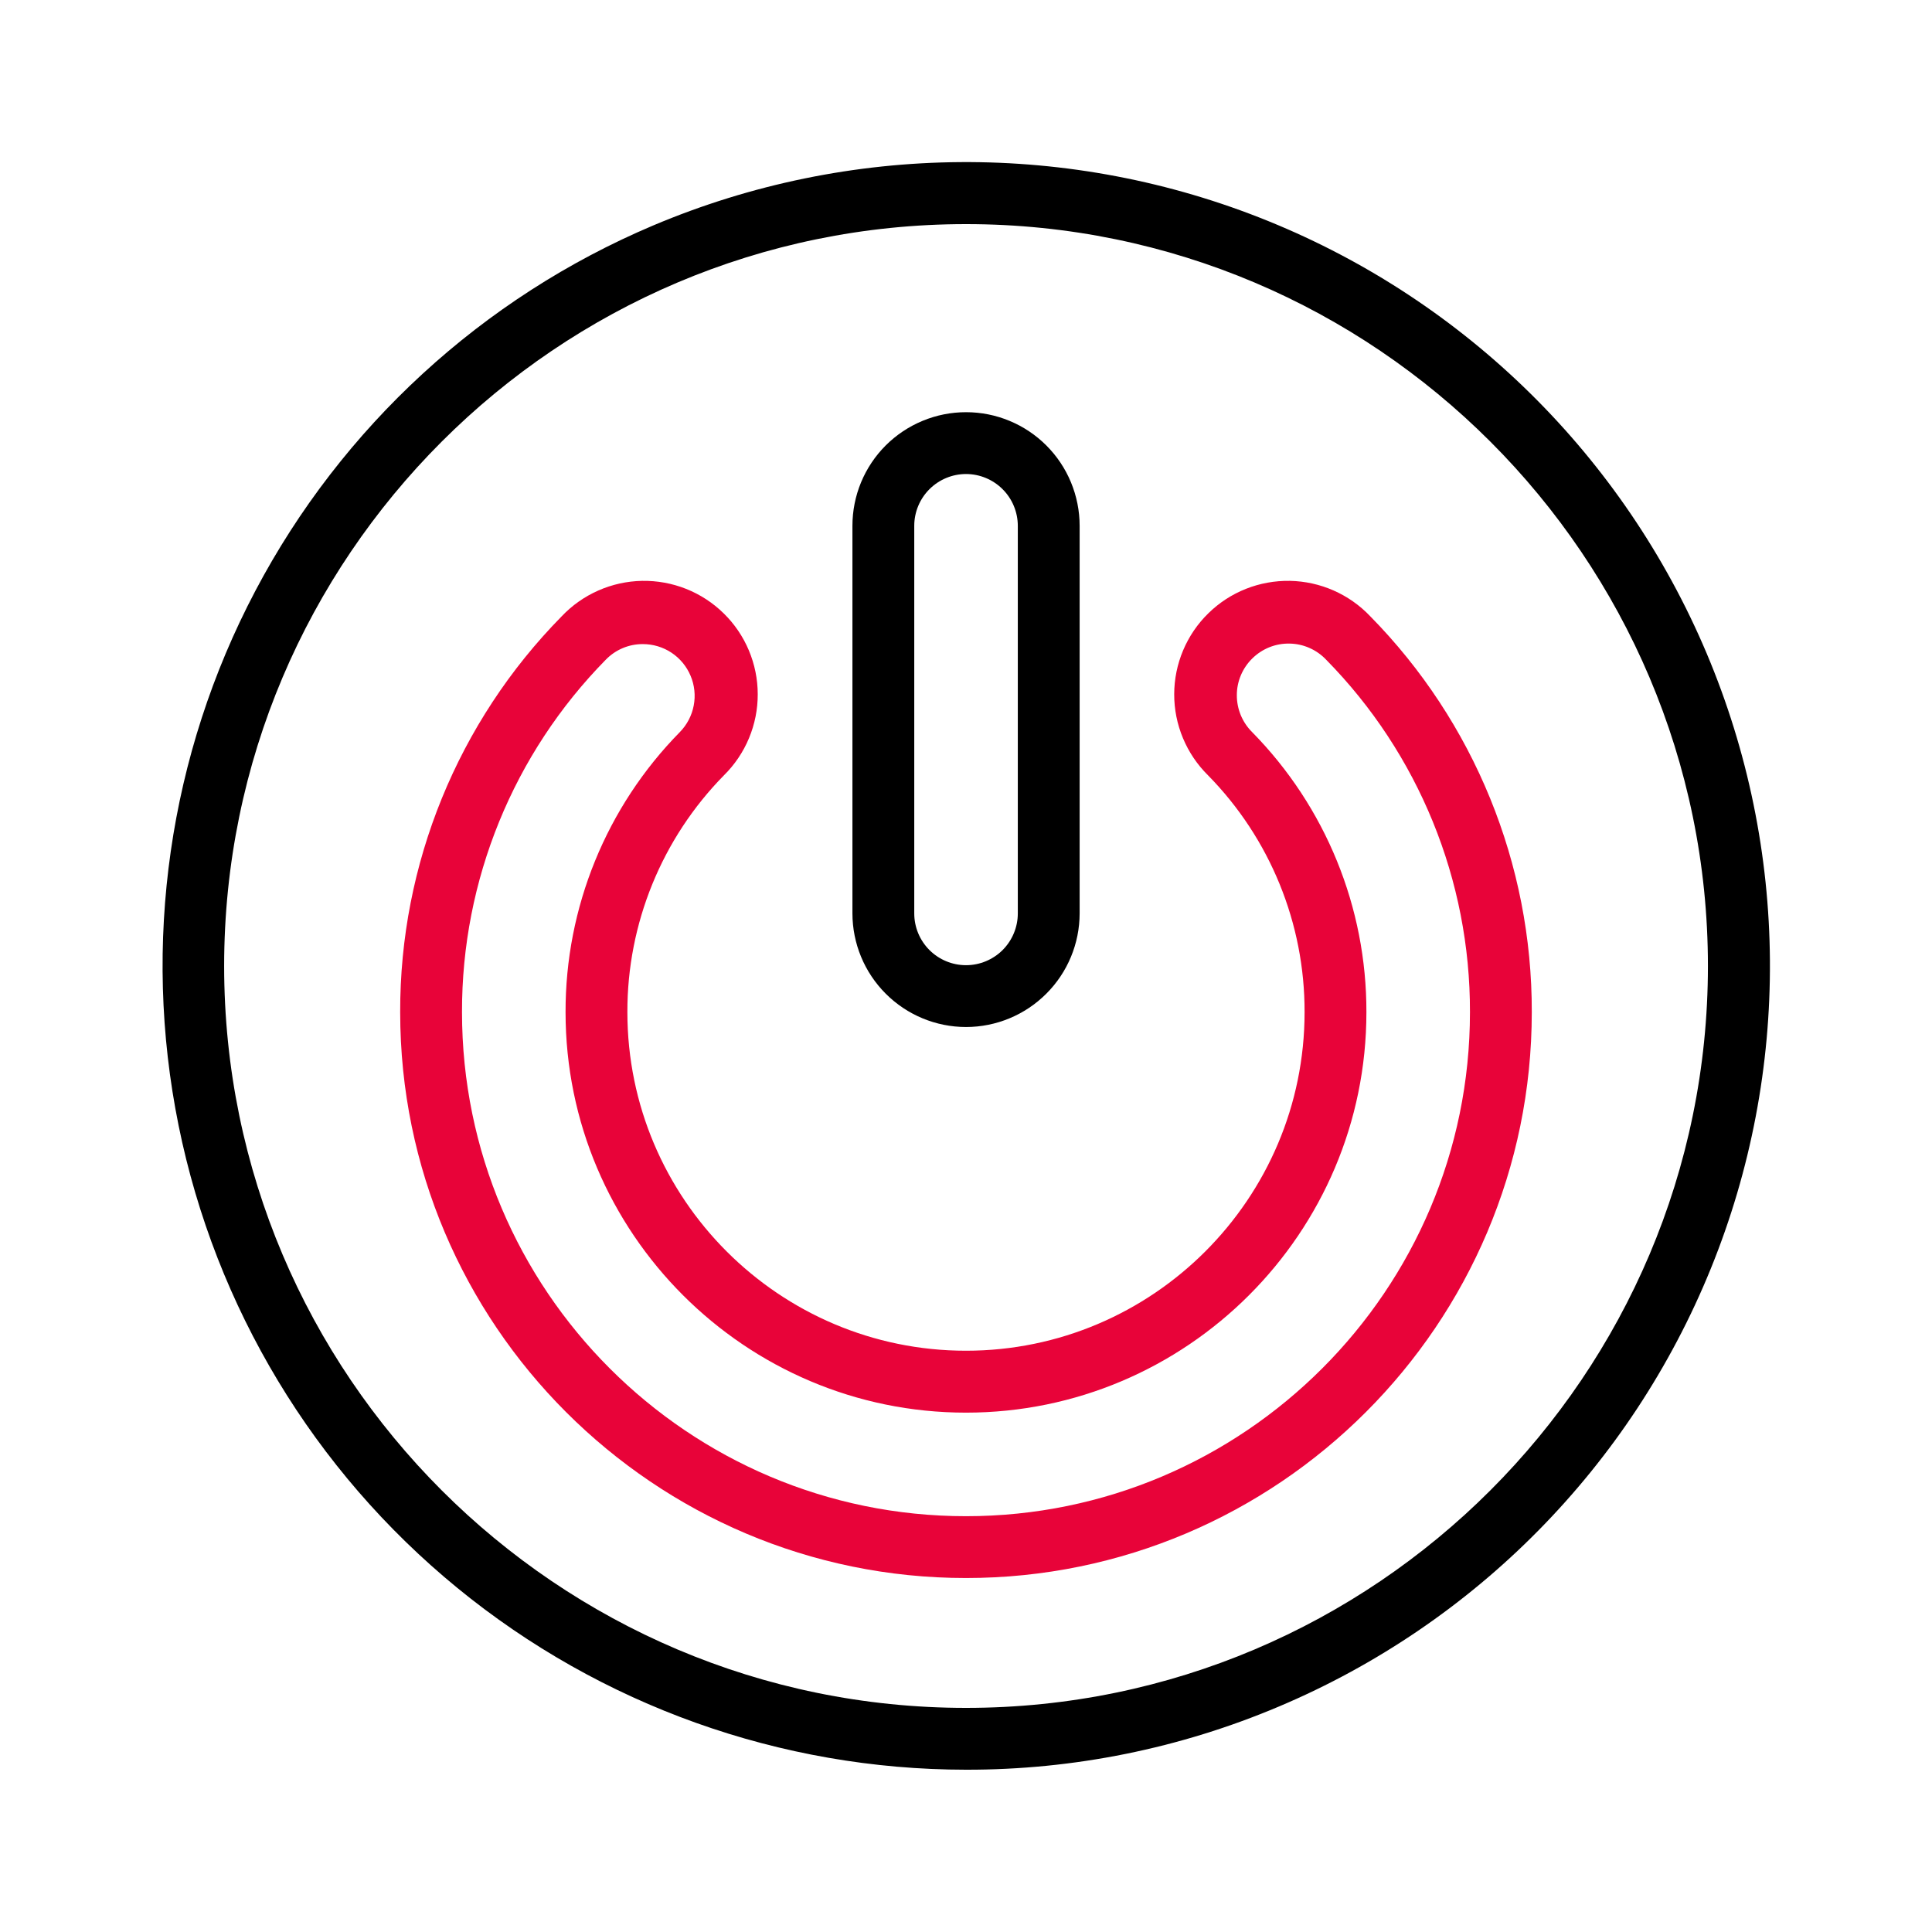
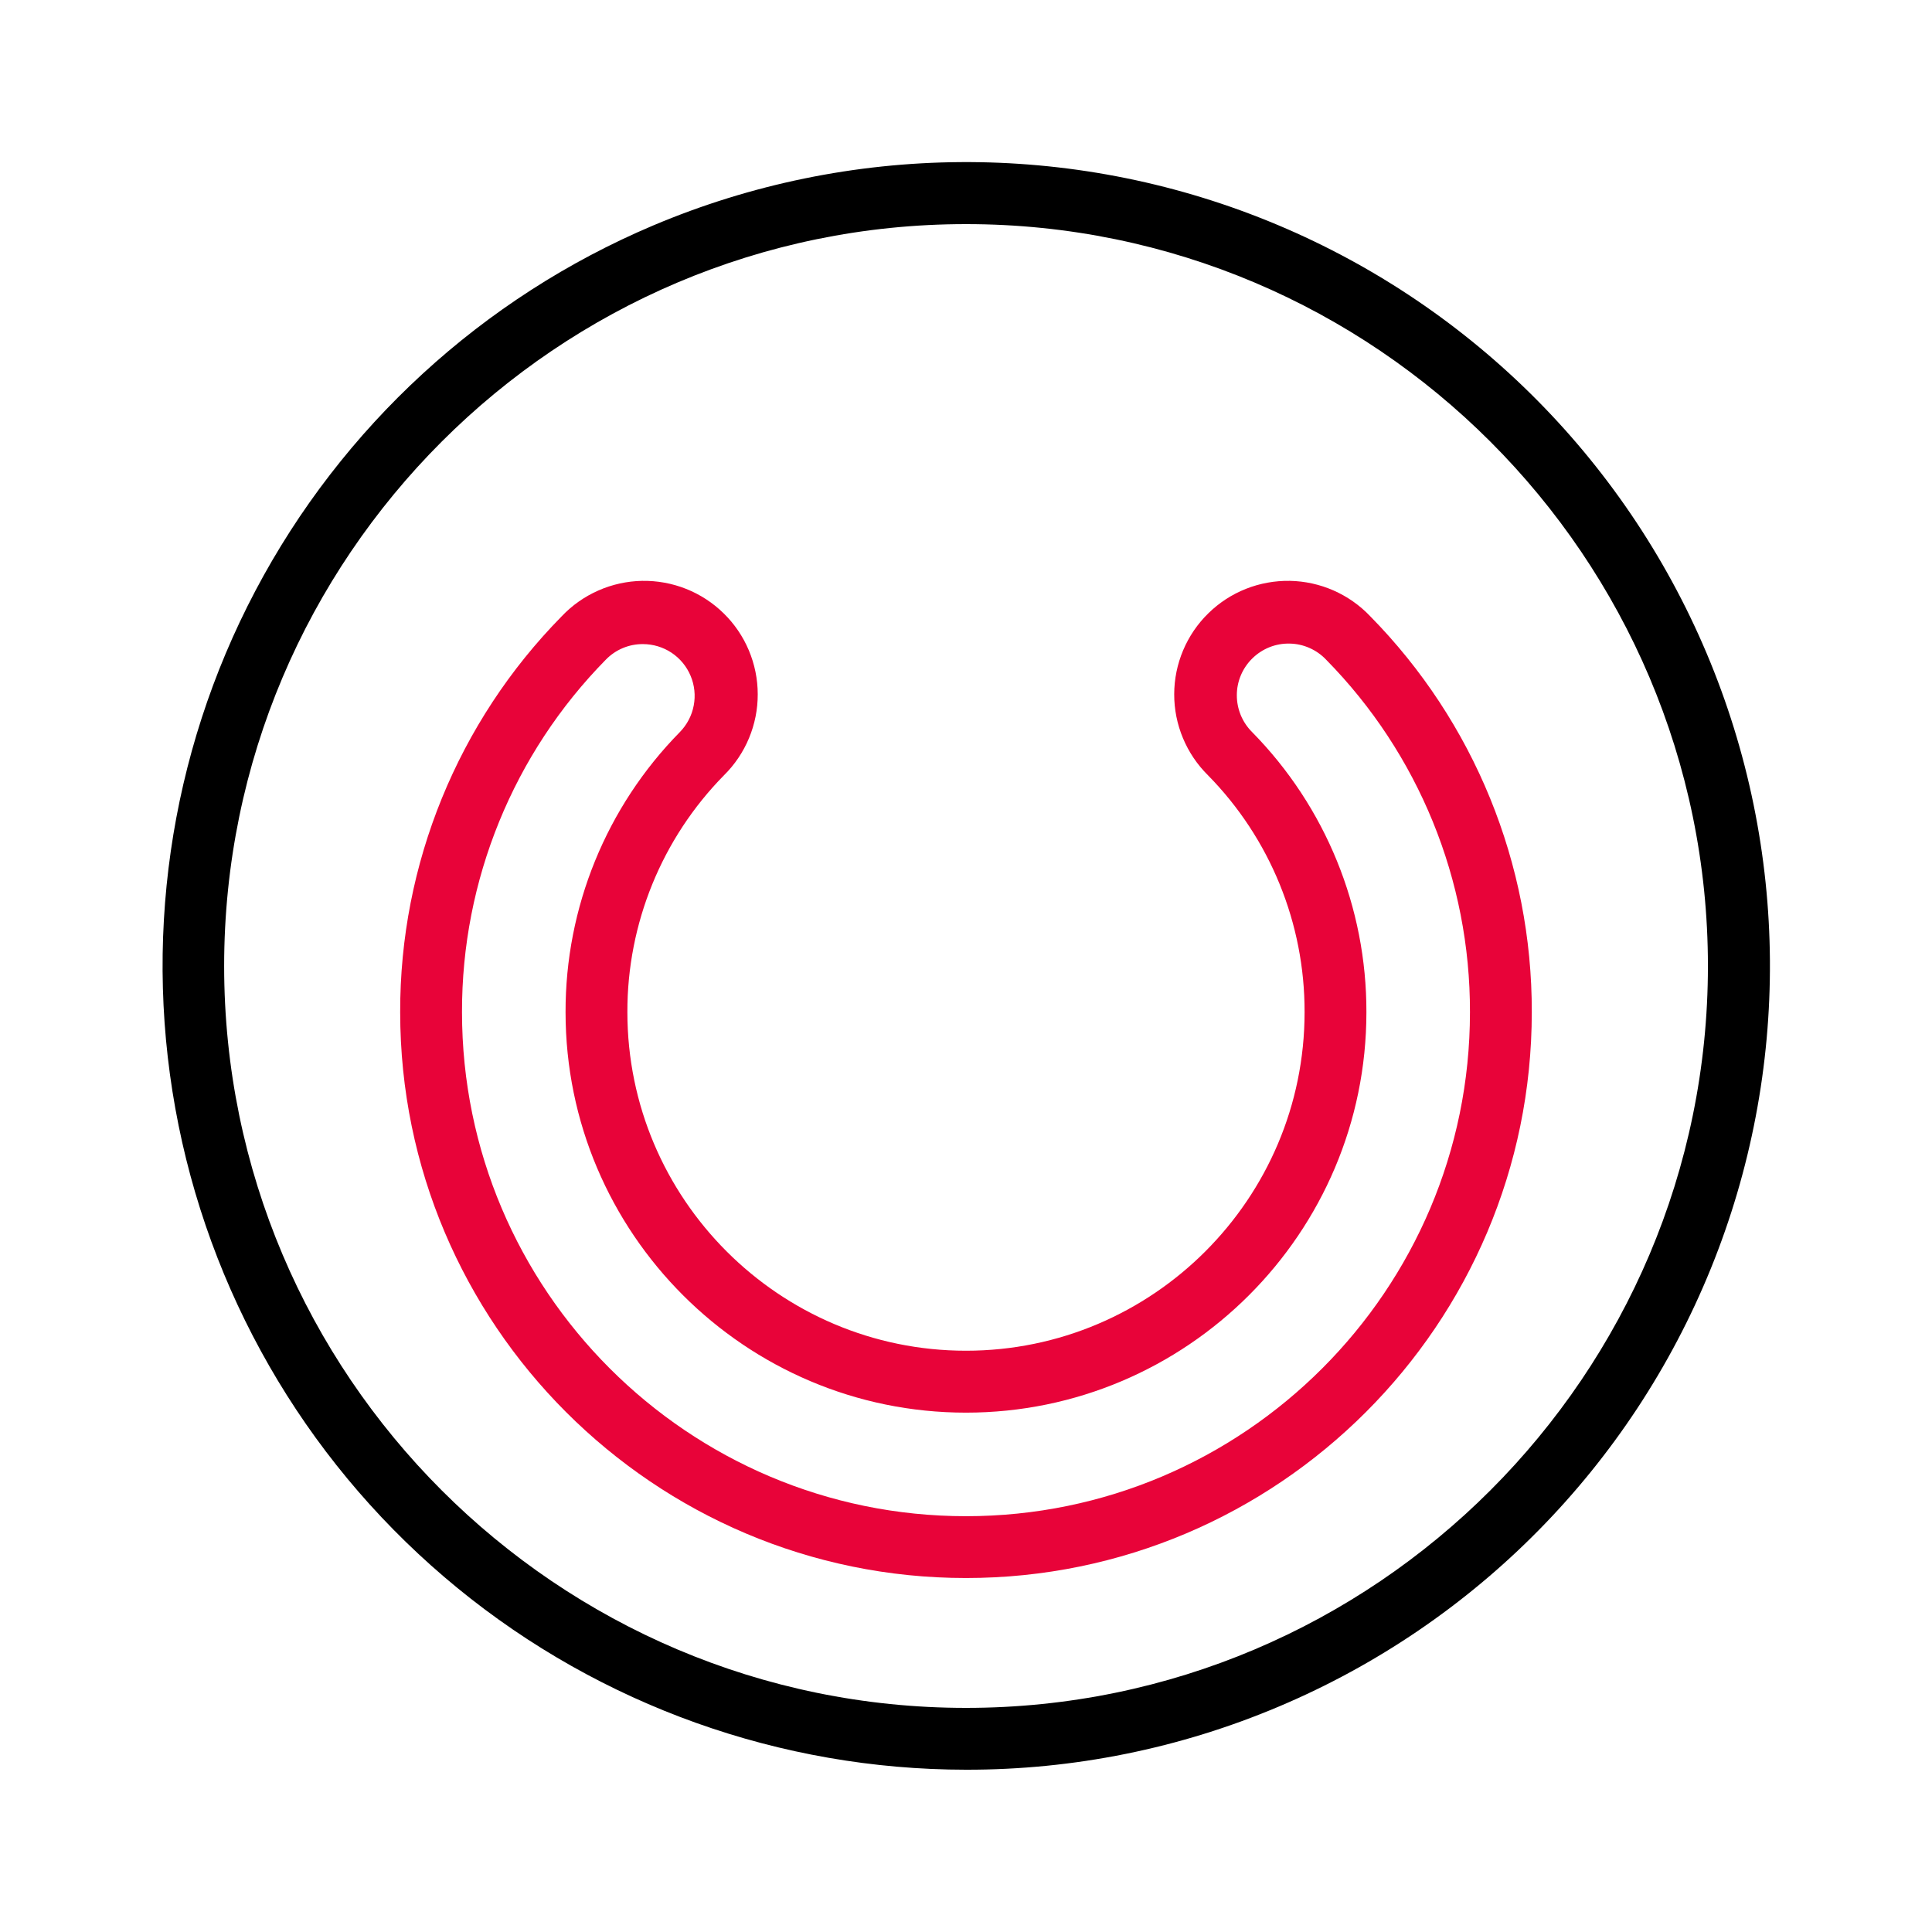
<svg xmlns="http://www.w3.org/2000/svg" width="60" height="60" viewBox="0 0 60 60" fill="none">
  <path d="M30.001 54.96C24.242 54.957 18.662 52.963 14.205 49.316C9.749 45.67 6.689 40.595 5.546 34.951C4.403 29.307 5.245 23.442 7.931 18.348C10.618 13.255 14.982 9.246 20.285 7.002C26.384 4.425 33.258 4.377 39.393 6.868C45.528 9.359 50.422 14.185 52.999 20.284C55.576 26.384 55.624 33.257 53.133 39.392C50.642 45.527 45.816 50.421 39.717 52.998C36.643 54.299 33.339 54.966 30.001 54.96ZM30.001 6.96C17.297 6.96 6.961 17.296 6.961 30C6.961 42.704 17.297 53.04 30.001 53.04C42.705 53.04 53.041 42.704 53.041 30C53.041 17.296 42.705 6.96 30.001 6.96Z" fill="black" />
  <path d="M29.999 49.007C20.31 49.007 12.428 41.124 12.428 31.435C12.416 26.836 14.219 22.418 17.444 19.14C17.766 18.8 18.152 18.528 18.581 18.339C19.009 18.15 19.471 18.048 19.939 18.039C20.407 18.031 20.872 18.115 21.307 18.288C21.742 18.461 22.139 18.719 22.473 19.047C22.808 19.374 23.074 19.765 23.256 20.197C23.437 20.628 23.532 21.091 23.532 21.559C23.534 22.028 23.441 22.491 23.261 22.924C23.081 23.356 22.817 23.748 22.484 24.077C20.555 26.038 19.477 28.682 19.484 31.433C19.484 37.231 24.201 41.948 29.999 41.948C35.798 41.948 40.515 37.231 40.515 31.433C40.522 28.682 39.444 26.038 37.515 24.077C37.182 23.748 36.918 23.356 36.738 22.924C36.557 22.491 36.465 22.028 36.466 21.559C36.467 21.091 36.561 20.628 36.743 20.197C36.925 19.765 37.191 19.374 37.526 19.047C37.86 18.719 38.256 18.461 38.691 18.288C39.127 18.115 39.592 18.031 40.06 18.039C40.528 18.048 40.99 18.15 41.418 18.339C41.846 18.528 42.233 18.8 42.555 19.14C45.78 22.418 47.582 26.835 47.571 31.433C47.571 41.124 39.689 49.007 29.999 49.007ZM19.964 20.003C19.75 20.002 19.538 20.044 19.341 20.127C19.143 20.21 18.965 20.332 18.815 20.486C15.943 23.405 14.338 27.34 14.348 31.435C14.348 40.066 21.368 47.087 29.999 47.087C38.631 47.087 45.651 40.067 45.651 31.435C45.661 27.34 44.056 23.405 41.183 20.486C41.036 20.331 40.86 20.208 40.665 20.122C40.47 20.036 40.26 19.99 40.047 19.987C39.834 19.983 39.622 20.021 39.424 20.1C39.226 20.179 39.046 20.297 38.894 20.446C38.741 20.595 38.62 20.773 38.537 20.969C38.454 21.165 38.411 21.376 38.411 21.589C38.41 21.802 38.452 22.013 38.533 22.21C38.615 22.407 38.735 22.586 38.886 22.736C41.168 25.056 42.443 28.182 42.435 31.436C42.435 38.293 36.855 43.871 29.999 43.871C23.144 43.871 17.564 38.291 17.564 31.436C17.556 28.182 18.831 25.056 21.113 22.736C21.334 22.51 21.485 22.223 21.544 21.912C21.604 21.601 21.57 21.279 21.447 20.988C21.325 20.696 21.118 20.446 20.855 20.271C20.591 20.096 20.281 20.003 19.964 20.003Z" fill="#E80339" />
-   <path d="M30.001 31.895C29.065 31.894 28.169 31.522 27.507 30.86C26.846 30.199 26.474 29.302 26.473 28.367V16.329C26.473 15.866 26.564 15.407 26.741 14.979C26.919 14.551 27.178 14.162 27.506 13.834C27.834 13.507 28.223 13.247 28.651 13.07C29.079 12.892 29.537 12.801 30.001 12.801C30.464 12.801 30.923 12.892 31.351 13.07C31.779 13.247 32.168 13.507 32.495 13.834C32.823 14.162 33.083 14.551 33.26 14.979C33.437 15.407 33.529 15.866 33.529 16.329V28.367C33.528 29.302 33.156 30.199 32.494 30.86C31.833 31.522 30.936 31.894 30.001 31.895ZM30.001 14.721C29.574 14.722 29.166 14.891 28.864 15.193C28.563 15.494 28.393 15.903 28.393 16.329V28.367C28.393 28.793 28.562 29.202 28.864 29.504C29.165 29.805 29.574 29.975 30.001 29.975C30.427 29.975 30.836 29.805 31.138 29.504C31.439 29.202 31.609 28.793 31.609 28.367V16.329C31.608 15.903 31.439 15.494 31.137 15.193C30.836 14.891 30.427 14.722 30.001 14.721Z" fill="black" />
</svg>